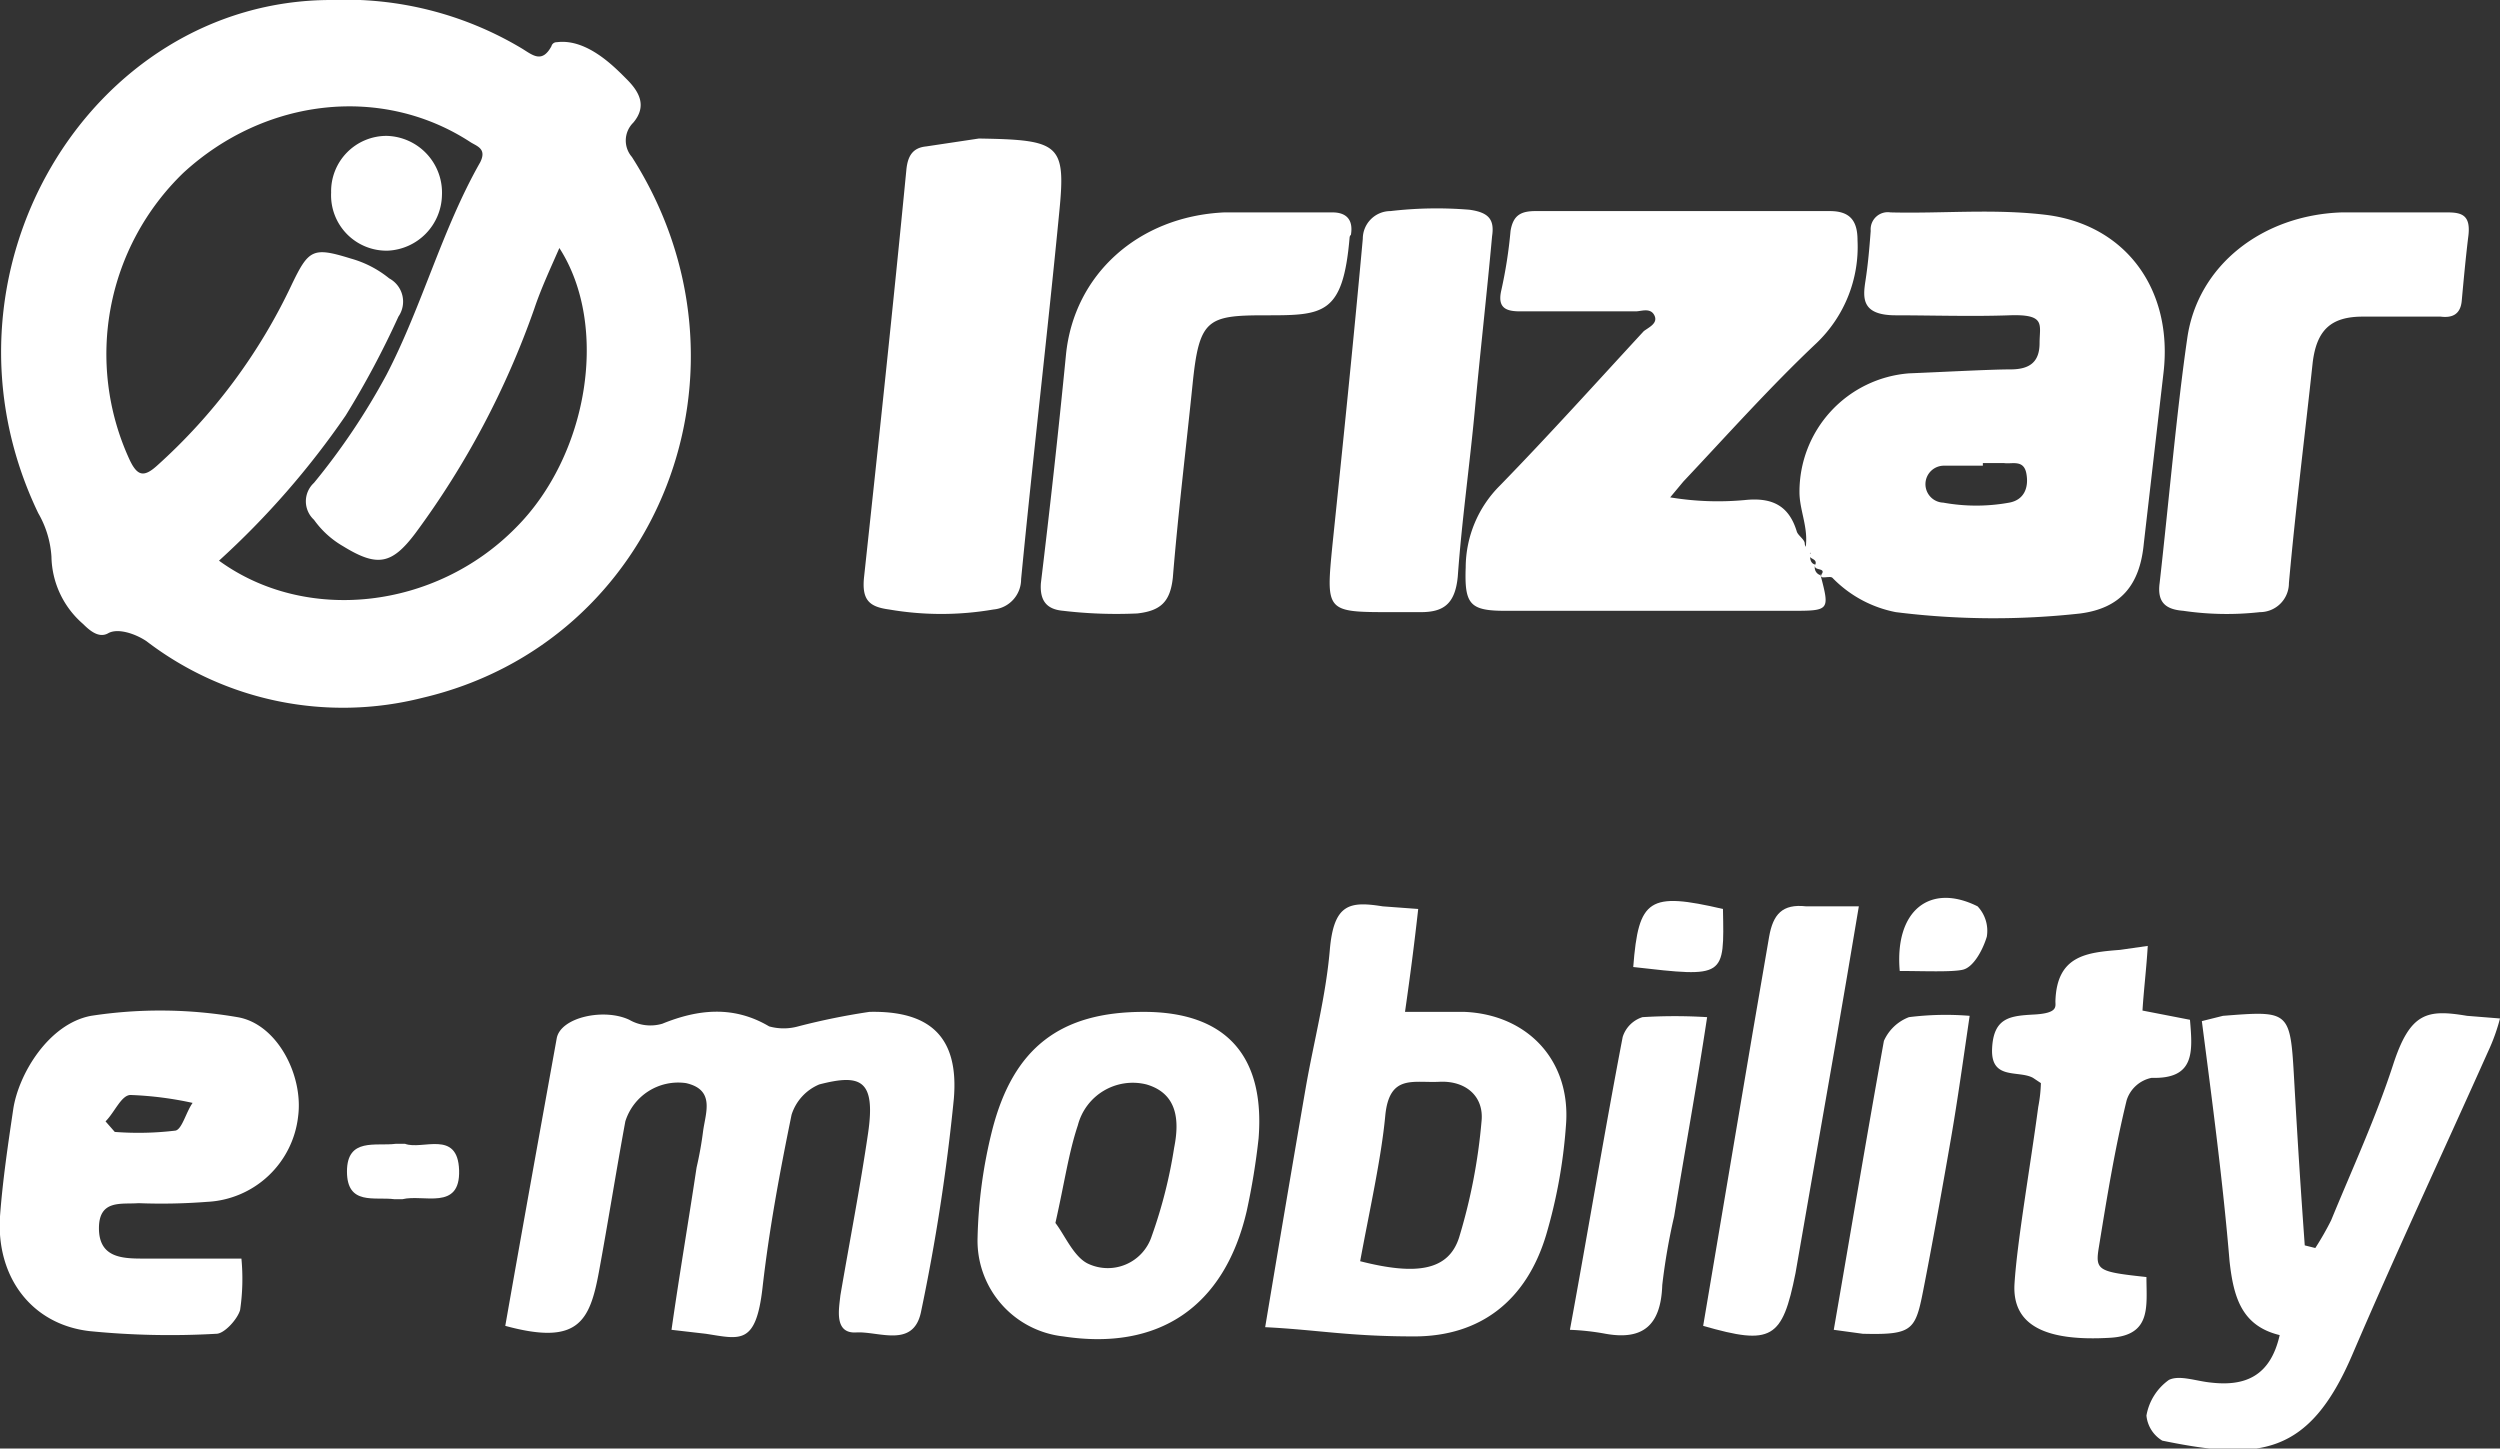
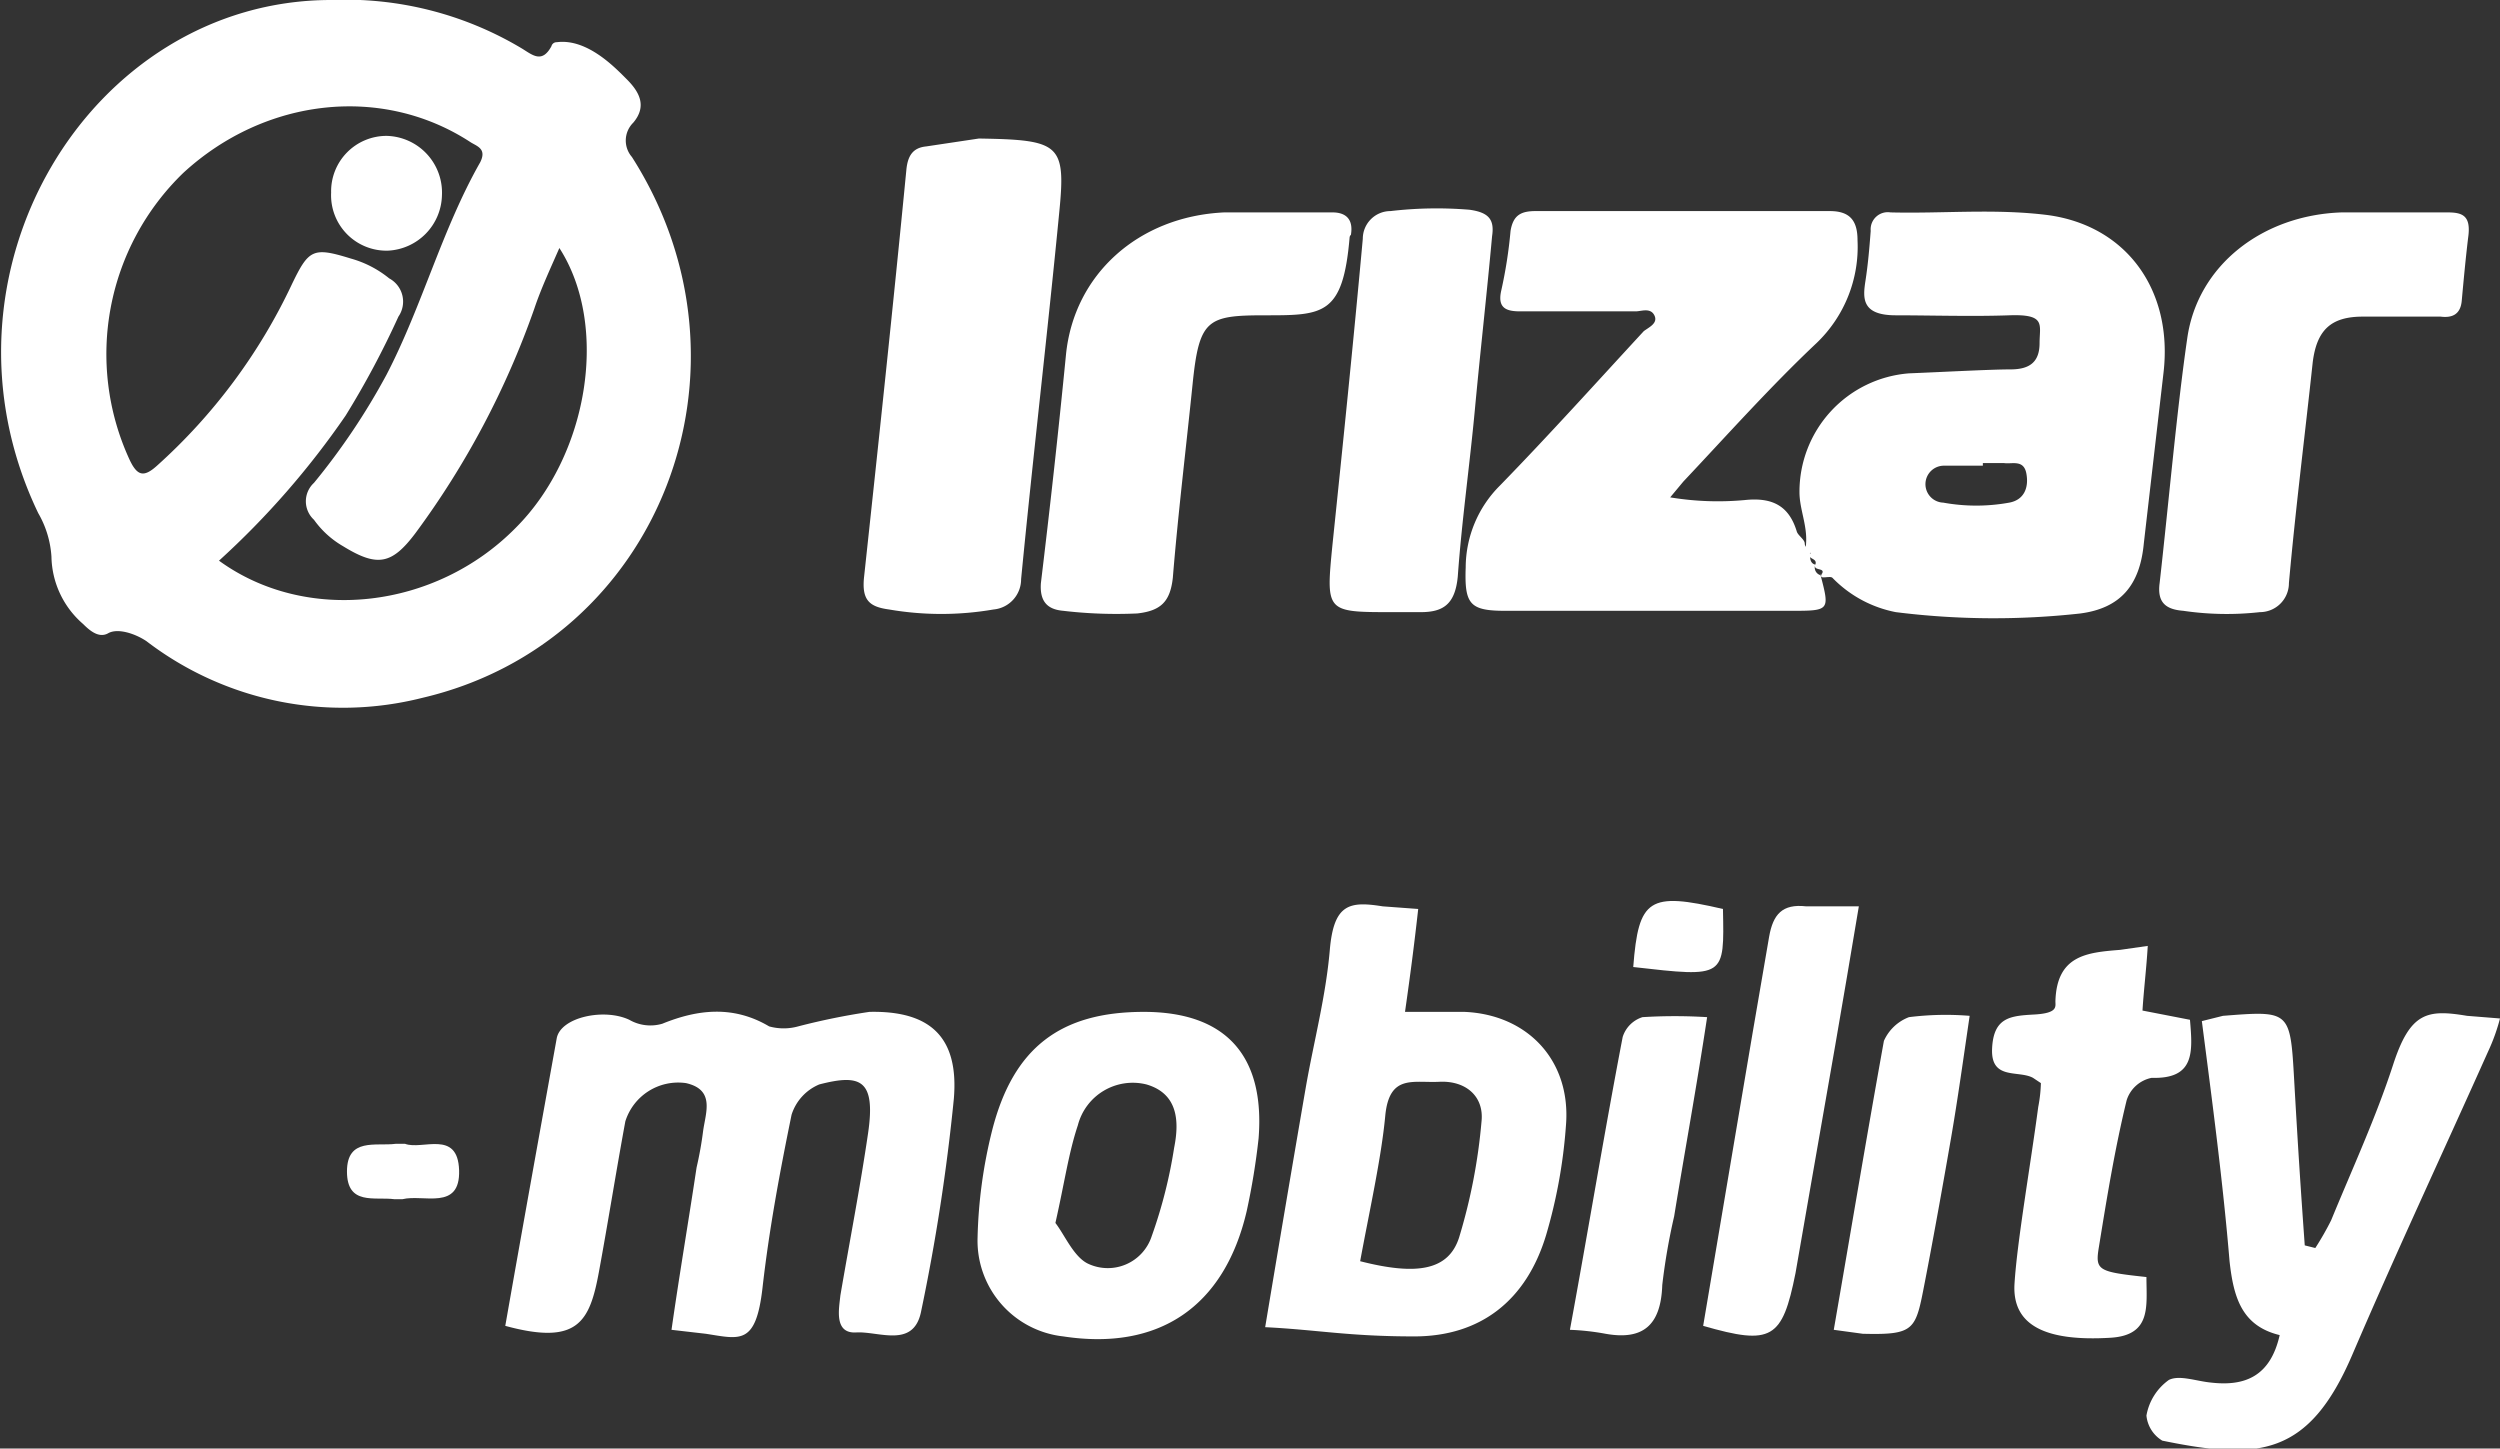
<svg xmlns="http://www.w3.org/2000/svg" viewBox="0 0 189.5 109.8">
  <rect x="0" y="0" width="189.5" height="109.8" fill="#333333" stroke="none" />
  <defs>
    <style>.cls-1{fill:#fff;}</style>
  </defs>
  <title>irizar-emobility</title>
  <g id="Capa_2" data-name="Capa 2">
    <g id="Capa_1-2" data-name="Capa 1">
      <path class="cls-1" d="M38.3,100.5c1.3-7.4,2.6-14.6,3.9-21.8.3-1.6,3.6-2.3,5.5-1.4a3.2,3.2,0,0,0,2.5.3c2.7-1.1,5.4-1.4,8.1.2a4.1,4.1,0,0,0,2.2,0,51.7,51.7,0,0,1,5.4-1.1c4.6-.1,6.8,1.9,6.4,6.6a151.1,151.1,0,0,1-2.5,16.2c-.6,2.7-3.2,1.4-4.9,1.5s-1.3-1.8-1.2-2.8c.7-4.1,1.5-8.2,2.1-12.3s-.6-4.5-3.7-3.7A3.7,3.7,0,0,0,60,84.5c-.9,4.4-1.7,8.7-2.2,13.1s-1.7,3.9-4.3,3.5l-2.6-.3c.6-4.2,1.3-8.3,1.9-12.3a27.4,27.4,0,0,0,.5-2.8c.2-1.4.9-3.1-1.3-3.6A4.2,4.2,0,0,0,47.4,85c-.7,3.8-1.3,7.6-2,11.4S43.8,102,38.3,100.5Z" />
      <path class="cls-1" d="M95.9,100.6C97,94,98,88.1,99,82.3c.6-3.4,1.5-6.8,1.8-10.3s1.5-3.7,4-3.3l2.7.2c-.3,2.7-.6,5-1,7.8H111c4.8.2,8.1,3.7,7.7,8.6a39.1,39.1,0,0,1-1.5,8.3c-1.5,5-5,7.7-10,7.7S99.9,100.8,95.9,100.6Zm7.2-5c4.3,1.1,6.7.7,7.5-1.8a42.8,42.8,0,0,0,1.7-8.8c.2-1.9-1.2-3.1-3.2-3s-3.8-.6-4.1,2.6S103.8,91.8,103.1,95.6Z" />
-       <path class="cls-1" d="M18.3,95.4a16.3,16.3,0,0,1-.1,3.9c-.2.7-1.2,1.8-1.8,1.8a61.6,61.6,0,0,1-9.6-.2c-4.4-.5-7.1-4.1-6.8-8.7.2-2.7.6-5.4,1-8.1S3.7,77.6,6.9,77a34.5,34.5,0,0,1,11.1.1c3,.5,5,4.4,4.6,7.5a7.3,7.3,0,0,1-6.9,6.5,44.7,44.7,0,0,1-5.2.1c-1.3.1-3-.3-3,1.9s1.7,2.3,3.3,2.3ZM8,85l.7.8a23.6,23.6,0,0,0,4.6-.1c.5-.1.8-1.4,1.3-2.1A26.3,26.3,0,0,0,9.9,83C9.2,83,8.7,84.3,8,85Z" />
      <path class="cls-1" d="M166.9,77.4l1.6-.4c5.1-.4,5.1-.4,5.4,4.9s.5,8.3.8,12.5l.8.2a22.5,22.5,0,0,0,1.2-2.1c1.6-3.9,3.4-7.8,4.7-11.8S184,76.5,187,77l2.5.2a14.5,14.5,0,0,1-.9,2.5c-3.4,7.6-7,15.3-10.3,23s-7.1,8-14.4,6.5a2.5,2.5,0,0,1-1.2-1.9,4.2,4.2,0,0,1,1.7-2.7c.8-.4,2.1.1,3.2.2,2.6.3,4.5-.5,5.2-3.6-2.9-.7-3.5-2.9-3.8-5.6C168.5,89.6,167.7,83.6,166.9,77.4Z" />
      <path class="cls-1" d="M86.7,76.7c6.2,0,9.2,3.3,8.7,9.6a52.5,52.5,0,0,1-.9,5.5c-1.7,7.3-6.7,10.6-13.9,9.5a7.3,7.3,0,0,1-6.5-7.5,36.7,36.7,0,0,1,1.1-8.1C76.8,79.4,80.4,76.7,86.7,76.7ZM80,92.7c.7.9,1.4,2.6,2.5,3.1a3.5,3.5,0,0,0,4.8-2.1A36.5,36.5,0,0,0,89,87c.4-2,.3-4.1-2.1-4.8a4.3,4.3,0,0,0-5.2,3.1C81,87.4,80.7,89.6,80,92.7Z" />
      <path class="cls-1" d="M162.7,96.8c0,2.2.4,4.4-2.7,4.6-4.9.3-7.5-.9-7.3-4.1s1.2-8.9,1.8-13.4a11,11,0,0,0,.2-1.8l-.6-.4c-1.1-.6-3.2.2-3.1-2.2s1.4-2.5,3.2-2.6,1.6-.6,1.6-1c.1-3.5,2.4-3.7,4.9-3.9l2.1-.3c-.1,1.7-.3,3.3-.4,4.9l3.6.7c.2,2.4.4,4.5-2.9,4.4a2.5,2.5,0,0,0-1.9,1.7c-.9,3.7-1.5,7.4-2.1,11.1C158.8,96.3,159,96.4,162.7,96.8Z" />
      <path class="cls-1" d="M129.1,100.5c1.7-10,3.3-19.7,5-29.5.3-1.7,1-2.5,2.8-2.3h4c-1.2,7.2-2.4,14.1-3.6,20.9l-1.2,6.9C135.1,101.5,134.3,102,129.1,100.5Z" />
      <path class="cls-1" d="M129.4,77.1c-.8,5.3-1.7,10.2-2.5,15.1a47.1,47.1,0,0,0-.9,5.2c-.1,3.1-1.5,4.2-4.3,3.7a18.5,18.5,0,0,0-2.7-.3c1.4-7.6,2.6-14.9,4-22.2a2.3,2.3,0,0,1,1.5-1.5A39.9,39.9,0,0,1,129.4,77.1Z" />
      <path class="cls-1" d="M139,100.8c1.3-7.5,2.5-14.7,3.8-21.9a3.4,3.4,0,0,1,1.9-1.8,22.4,22.4,0,0,1,4.6-.1c-.5,3.4-.9,6.3-1.4,9.2s-1.3,7.4-2,11-.7,4-4.7,3.9Z" />
      <path class="cls-1" d="M123.8,73.3c.4-5.2,1.2-5.7,6.8-4.4C130.7,74.1,130.8,74.1,123.8,73.3Z" />
-       <path class="cls-1" d="M144,73.6c-.4-4.6,2.3-6.7,5.9-4.9a2.7,2.7,0,0,1,.7,2.3c-.3,1-1,2.3-1.8,2.5S145.7,73.6,144,73.6Z" />
      <path class="cls-1" d="M30.7,86.7c1.3.5,4-1.1,4.1,2s-2.7,1.8-4.3,2.2h-.6c-1.5-.2-3.6.5-3.6-2.1s2.2-1.9,3.7-2.1Z" />
      <path class="cls-1" d="M48,9.3c1.1-1.3.4-2.4-.5-3.3s-3-3.1-5.3-2.8a.4.4,0,0,0-.4.3c-.7,1.3-1.4.7-2.2.2A26,26,0,0,0,25.1,0C6.8,0-5.8,20.8,2.9,38.9a7.5,7.5,0,0,1,1,3.3,6.9,6.9,0,0,0,2.4,5.1c.5.5,1.2,1.1,1.9.7s2,0,2.9.6A24.5,24.5,0,0,0,32,52.9c18-4.2,26.1-25,15.9-41A1.9,1.9,0,0,1,48,9.3ZM39.1,40c-6.1,6.2-15.9,7.3-22.5,2.5a63.2,63.2,0,0,0,9.6-11,67.2,67.2,0,0,0,4-7.5,2,2,0,0,0-.7-2.9,8,8,0,0,0-2.9-1.5c-2.9-.9-3.2-.7-4.5,2A43.1,43.1,0,0,1,11.9,35.3c-1,.9-1.5.8-2.1-.5a19.1,19.1,0,0,1,4.1-21.7C20.1,7.4,29,6.4,35.7,10.8c.5.3,1.2.5.7,1.5-2.9,5.1-4.4,10.9-7.1,16.1a51,51,0,0,1-5.5,8.2,1.9,1.9,0,0,0,0,2.8,7,7,0,0,0,2.2,2c2.6,1.6,3.7,1.4,5.5-1a64.5,64.5,0,0,0,9-17c.5-1.5,1.2-3,1.9-4.6C46.2,24.7,44.6,34.5,39.1,40ZM155.2,16.3c-4-.5-7.9-.1-11.9-.2a1.3,1.3,0,0,0-1.5,1.4c-.1,1.3-.2,2.5-.4,3.8s-.3,2.6,2.3,2.6,5.8.1,8.6,0,2.3.7,2.3,2.1-.7,2-2.2,2-5.2.2-7.7.3a9,9,0,0,0-8.3,9c0,1.3.6,2.5.5,3.9s.5.4.3.8.6.3.4.8.8.2.5.7.6.1.8.3a9.1,9.1,0,0,0,4.8,2.6,59.6,59.6,0,0,0,14,.1c3-.4,4.5-2.1,4.8-5.3l1.5-13C164.7,22,161.2,17.1,155.2,16.3Zm-2.9,21.8a14,14,0,0,1-5,0,1.4,1.4,0,0,1,.1-2.8h2.9v-.2h1.6c.6.1,1.5-.3,1.7.8S153.4,37.9,152.3,38.1Zm-15.4,3.1h0Zm.7,1.6Zm0,0c-.4-.1-.4-.5-.4-.8s-.4-.5-.4-.8-.5-.6-.6-.9c-.6-2-1.9-2.6-3.9-2.4a22.1,22.1,0,0,1-5.7-.2l1-1.2c3.3-3.5,6.6-7.2,10.1-10.5a10.1,10.1,0,0,0,3.1-7.8c0-1.5-.6-2.2-2.1-2.2H116.4c-1.1,0-1.7.3-1.9,1.5a35,35,0,0,1-.7,4.5c-.3,1.3.3,1.6,1.4,1.6H124c.4,0,1.1-.3,1.4.3s-.4.9-.8,1.2C121,29,117.4,33,113.7,36.8a8.8,8.8,0,0,0-2.6,6.2c-.1,2.8.3,3.3,3,3.3h21.6c3,0,3,0,2.3-2.7A.6.6,0,0,1,137.6,42.8Zm-.4-.8Zm.8,1.6h0a.1.1,0,0,1,.1-.1c-.1,0-.1,0-.1.1ZM74.2,10.5l-4,.6c-1,.1-1.4.7-1.5,1.8-1,10.3-2.1,20.6-3.2,30.8-.2,1.8.4,2.3,1.9,2.5a23.3,23.3,0,0,0,7.9,0,2.3,2.3,0,0,0,2.1-2.3c.9-9.3,2-18.6,2.9-27.9C80.8,10.9,80.3,10.6,74.2,10.5Zm111.3,5.6h-8c-6,.2-10.9,4-11.7,9.5s-1.4,12.4-2.1,18.6c-.2,1.5.5,2,1.8,2.1a22.6,22.6,0,0,0,5.8.1,2.2,2.2,0,0,0,2.2-2.2c.5-5.6,1.2-11.1,1.8-16.7.3-2.5,1.4-3.5,3.8-3.5H185c.8.1,1.5-.1,1.6-1.2s.3-3.3.5-4.9S186.6,16.1,185.5,16.1ZM102.3,18a.3.3,0,0,1,.1-.2c.2-1.2-.4-1.7-1.4-1.7H92.8c-6.5.3-11.4,4.7-12,10.8s-1.2,11.5-1.9,17.3c-.1,1.4.5,2,1.7,2.1a34.6,34.6,0,0,0,5.6.2c1.8-.2,2.5-.9,2.7-2.7.4-4.9,1-9.8,1.5-14.7s1.1-5.2,5.5-5.2S101.8,23.9,102.3,18Zm10.8-.1c.2-1.3-.3-1.8-1.7-2a30.1,30.1,0,0,0-6,.1,2.1,2.1,0,0,0-2.1,2.1c-.7,7.7-1.5,15.5-2.3,23.2-.5,5.1-.5,5.1,4.5,5.1h2.2c1.7,0,2.6-.6,2.8-2.7.3-4.2.9-8.4,1.3-12.7S112.7,22.3,113.1,17.9ZM33.5,14.8a4.3,4.3,0,0,0-4.2-4.5,4.2,4.2,0,0,0-4.2,4.3A4.2,4.2,0,0,0,29.4,19,4.3,4.3,0,0,0,33.5,14.8Z" />
    </g>
  </g>
</svg>